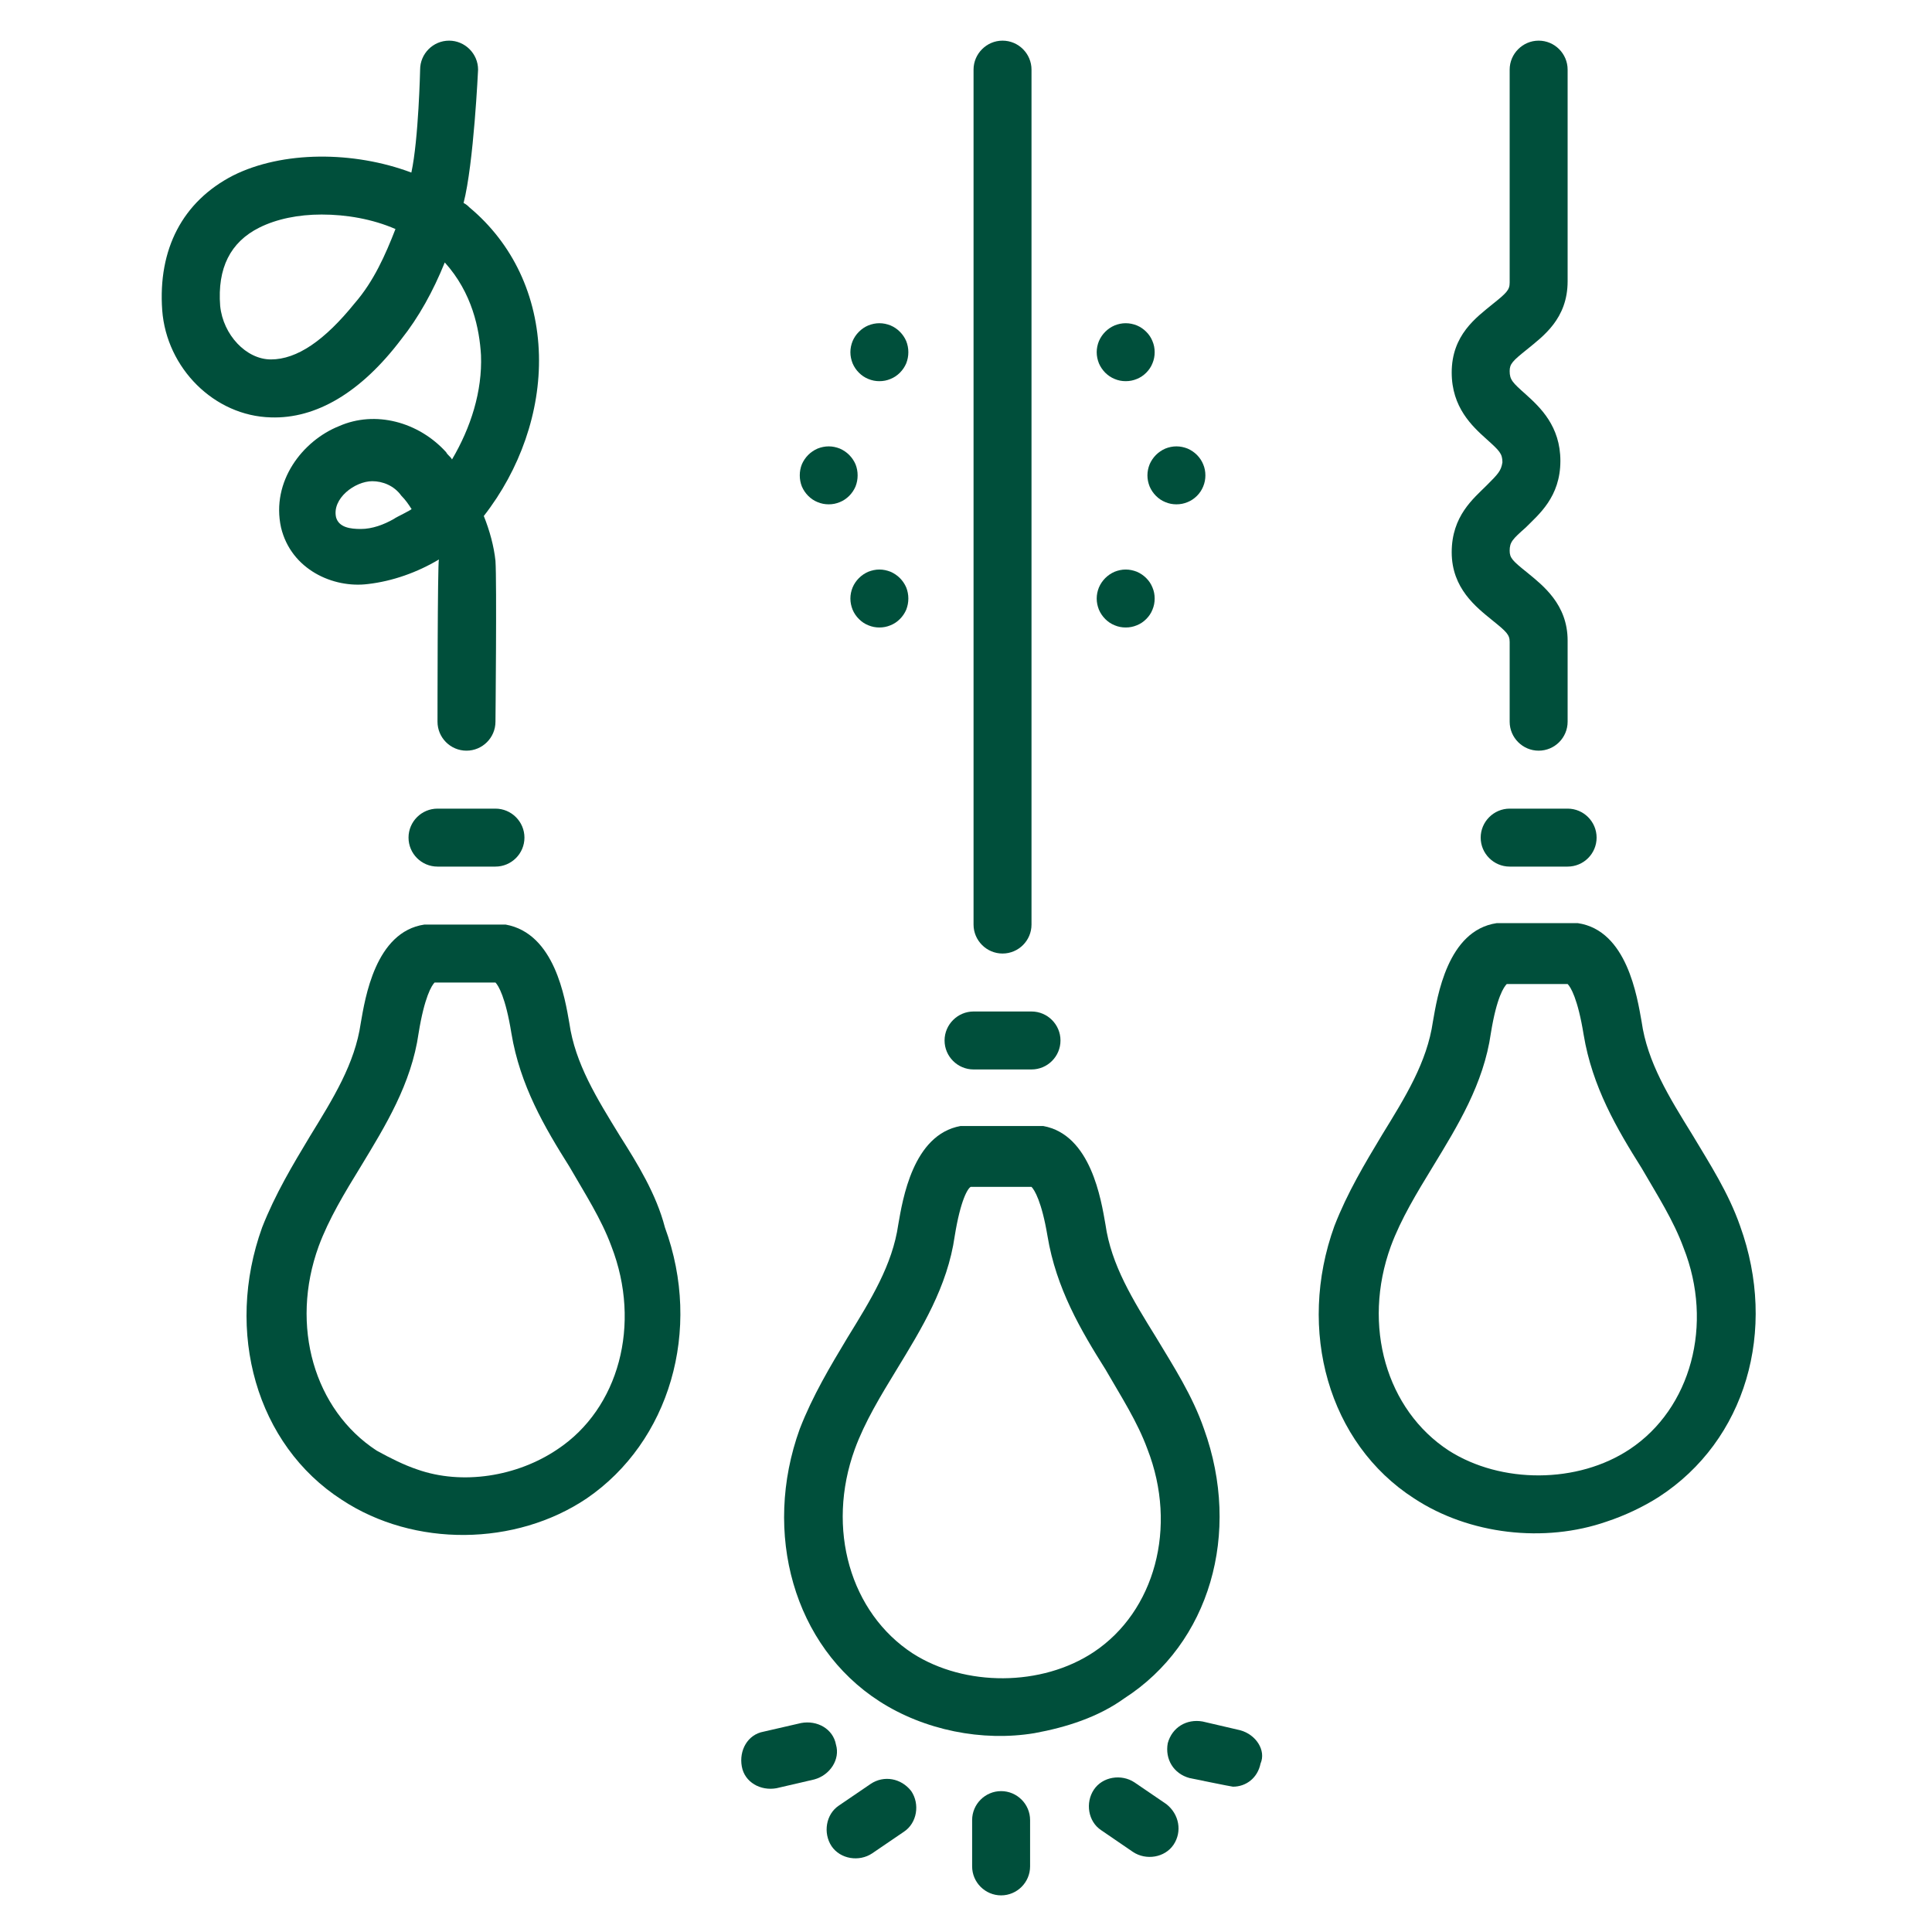
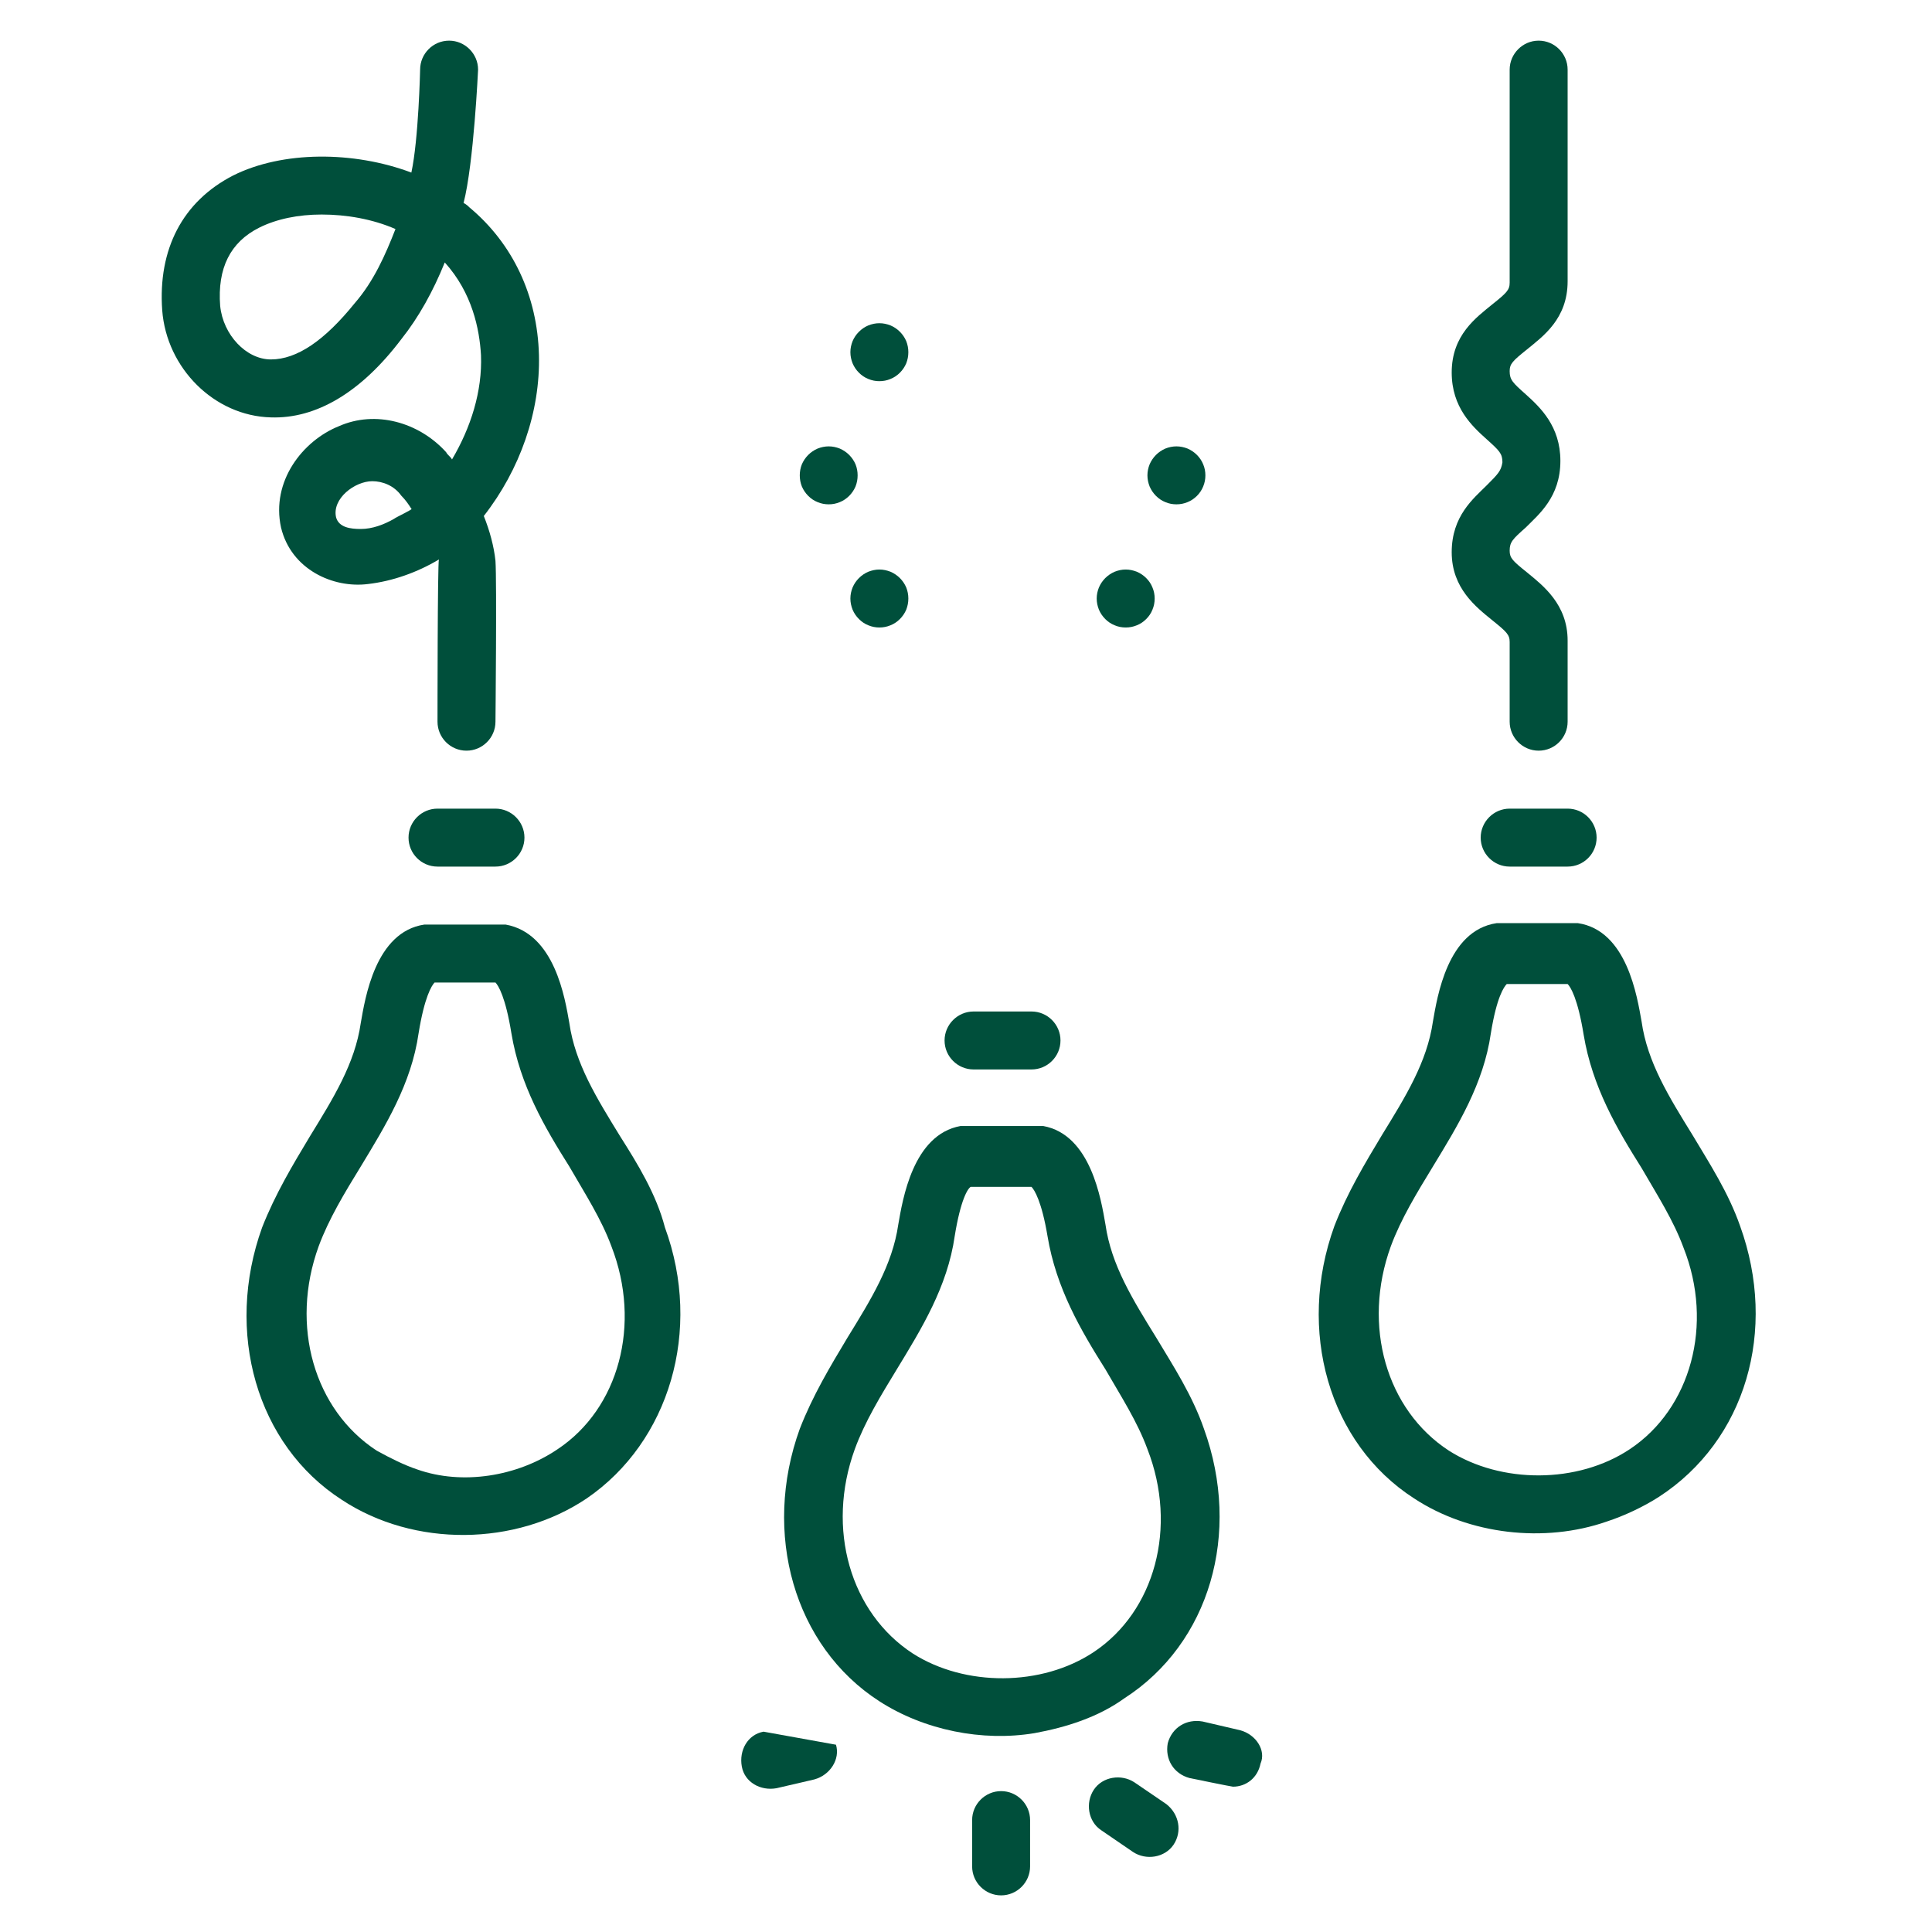
<svg xmlns="http://www.w3.org/2000/svg" width="75pt" height="75pt" viewBox="0 0 75 75" version="1.2">
  <defs>
    <clipPath id="clip1">
      <path d="M 6.07 1.578 L 21 1.578 L 21 30 L 6.07 30 Z M 6.07 1.578 " />
    </clipPath>
    <clipPath id="clip2">
      <path d="M 56 1.578 L 61 1.578 L 61 30 L 56 30 Z M 56 1.578 " />
    </clipPath>
    <clipPath id="clip3">
      <path d="M 37 69 L 40 69 L 40 73.578 L 37 73.578 Z M 37 69 " />
    </clipPath>
    <clipPath id="clip4">
      <path d="M 37 1.578 L 41 1.578 L 41 38 L 37 38 Z M 37 1.578 " />
    </clipPath>
  </defs>
  <g id="surface1">
    <g clip-path="url(#clip1)" clip-rule="nonzero">
      <path style=" stroke:none;fill-rule:nonzero;fill:rgb(0%,30.98%,23.14%);fill-opacity:1;" d="M 15.578 13.168 C 16.25 12.324 16.812 11.312 17.266 10.188 C 18.332 11.367 18.613 12.773 18.672 13.785 C 18.727 15.191 18.277 16.598 17.547 17.836 C 17.488 17.723 17.375 17.668 17.32 17.555 C 16.25 16.375 14.566 15.922 13.16 16.543 C 11.754 17.105 10.516 18.68 10.91 20.48 C 11.301 22.109 12.934 22.844 14.285 22.672 C 15.238 22.562 16.195 22.223 17.039 21.719 C 16.984 21.828 16.984 28.016 16.984 28.016 C 16.984 28.637 17.488 29.141 18.109 29.141 C 18.727 29.141 19.234 28.637 19.234 28.016 C 19.234 28.016 19.289 22.562 19.234 21.773 C 19.176 21.211 19.008 20.594 18.781 20.031 C 20.188 18.23 20.977 15.98 20.922 13.785 C 20.863 11.48 19.906 9.453 18.219 8.047 C 18.164 7.992 18.109 7.938 17.996 7.879 C 18.391 6.359 18.559 2.703 18.559 2.703 C 18.559 2.086 18.051 1.578 17.434 1.578 C 16.812 1.578 16.309 2.086 16.309 2.703 C 16.309 2.703 16.25 5.406 15.969 6.699 C 13.723 5.855 10.965 5.855 9.051 6.812 C 7.082 7.824 6.129 9.68 6.297 12.043 C 6.465 14.293 8.32 16.148 10.516 16.203 C 12.258 16.262 14.004 15.25 15.578 13.168 Z M 15.297 20.141 C 14.902 20.367 14.453 20.535 14.004 20.535 C 13.609 20.535 13.16 20.48 13.047 20.086 C 12.879 19.355 13.777 18.68 14.453 18.68 C 14.848 18.68 15.297 18.848 15.578 19.242 C 15.746 19.41 15.859 19.578 15.969 19.75 C 16.082 19.75 15.352 20.086 15.297 20.141 Z M 8.547 11.875 C 8.434 10.41 8.941 9.398 10.066 8.836 C 10.738 8.5 11.582 8.328 12.484 8.328 C 13.441 8.328 14.453 8.5 15.352 8.891 C 14.957 9.906 14.508 10.918 13.777 11.762 C 12.598 13.223 11.527 13.953 10.516 13.953 C 9.559 13.953 8.66 13 8.547 11.875 Z M 8.547 11.875 " />
    </g>
    <path style=" stroke:none;fill-rule:nonzero;fill:rgb(0%,30.98%,23.14%);fill-opacity:1;" d="M 24.07 44.105 C 23.172 42.641 22.328 41.293 22.102 39.719 C 21.934 38.762 21.539 36.23 19.625 35.891 C 19.516 35.891 16.59 35.891 16.477 35.891 C 14.566 36.172 14.172 38.762 14.004 39.719 C 13.777 41.293 12.934 42.641 12.035 44.105 C 11.359 45.23 10.684 46.355 10.176 47.648 C 8.715 51.699 9.953 56.086 13.27 58.223 C 16.082 60.078 20.02 60.023 22.777 58.168 C 25.984 55.973 27.277 51.641 25.812 47.648 C 25.477 46.355 24.746 45.172 24.07 44.105 Z M 21.652 56.254 C 20.078 57.324 17.938 57.66 16.195 57.043 C 15.691 56.875 15.129 56.594 14.621 56.312 C 12.203 54.734 11.246 51.473 12.371 48.379 C 12.766 47.312 13.383 46.297 14.004 45.285 C 14.957 43.711 15.969 42.078 16.25 40.109 C 16.477 38.703 16.758 38.254 16.871 38.141 L 19.234 38.141 C 19.344 38.254 19.625 38.703 19.852 40.109 C 20.188 42.137 21.145 43.766 22.102 45.285 C 22.719 46.355 23.34 47.312 23.734 48.379 C 24.914 51.418 24.016 54.68 21.652 56.254 Z M 21.652 56.254 " />
    <path style=" stroke:none;fill-rule:nonzero;fill:rgb(0%,30.98%,23.14%);fill-opacity:1;" d="M 67.551 47.594 C 67.098 46.297 66.367 45.172 65.695 44.047 C 64.793 42.586 63.949 41.234 63.727 39.66 C 63.555 38.703 63.164 36.117 61.25 35.836 C 61.137 35.836 58.211 35.836 58.102 35.836 C 56.188 36.117 55.793 38.703 55.625 39.66 C 55.398 41.234 54.555 42.586 53.656 44.047 C 52.98 45.172 52.305 46.297 51.801 47.594 C 50.336 51.641 51.574 56.031 54.895 58.168 C 57.031 59.574 59.957 59.91 62.375 59.066 C 63.051 58.844 63.781 58.504 64.398 58.109 C 67.773 55.918 69.012 51.641 67.551 47.594 Z M 63.273 56.254 C 61.25 57.605 58.27 57.605 56.242 56.312 C 53.824 54.734 52.867 51.473 53.992 48.379 C 54.387 47.312 55.008 46.297 55.625 45.285 C 56.582 43.711 57.594 42.078 57.875 40.109 C 58.102 38.703 58.383 38.312 58.492 38.199 L 60.855 38.199 C 60.969 38.312 61.25 38.762 61.477 40.168 C 61.812 42.191 62.77 43.824 63.727 45.344 C 64.344 46.41 64.961 47.367 65.355 48.438 C 66.535 51.418 65.637 54.68 63.273 56.254 Z M 63.273 56.254 " />
    <path style=" stroke:none;fill-rule:nonzero;fill:rgb(0%,30.98%,23.14%);fill-opacity:1;" d="M 16.984 31.391 C 16.363 31.391 15.859 31.898 15.859 32.516 C 15.859 33.137 16.363 33.641 16.984 33.641 L 19.234 33.641 C 19.852 33.641 20.359 33.137 20.359 32.516 C 20.359 31.898 19.852 31.391 19.234 31.391 Z M 16.984 31.391 " />
    <path style=" stroke:none;fill-rule:nonzero;fill:rgb(0%,30.98%,23.14%);fill-opacity:1;" d="M 58.605 31.391 C 57.988 31.391 57.48 31.898 57.48 32.516 C 57.48 33.137 57.988 33.641 58.605 33.641 L 60.855 33.641 C 61.477 33.641 61.98 33.137 61.98 32.516 C 61.98 31.898 61.477 31.391 60.855 31.391 Z M 58.605 31.391 " />
    <g clip-path="url(#clip2)" clip-rule="nonzero">
      <path style=" stroke:none;fill-rule:nonzero;fill:rgb(0%,30.98%,23.14%);fill-opacity:1;" d="M 57.707 18.848 C 57.199 19.355 56.355 20.031 56.355 21.438 C 56.355 22.844 57.312 23.574 57.93 24.078 C 58.492 24.531 58.605 24.641 58.605 24.922 L 58.605 28.016 C 58.605 28.637 59.113 29.141 59.73 29.141 C 60.352 29.141 60.855 28.637 60.855 28.016 L 60.855 24.867 C 60.855 23.461 59.898 22.73 59.281 22.223 C 58.719 21.773 58.605 21.66 58.605 21.379 C 58.605 21.043 58.719 20.93 59.227 20.48 C 59.73 19.973 60.574 19.297 60.574 17.891 C 60.574 16.543 59.789 15.812 59.227 15.305 C 58.719 14.855 58.605 14.742 58.605 14.406 C 58.605 14.125 58.719 14.012 59.281 13.562 C 59.898 13.055 60.855 12.379 60.855 10.918 L 60.855 2.703 C 60.855 2.086 60.352 1.578 59.73 1.578 C 59.113 1.578 58.605 2.086 58.605 2.703 L 58.605 10.973 C 58.605 11.254 58.492 11.367 57.93 11.816 C 57.312 12.324 56.355 13 56.355 14.461 C 56.355 15.812 57.145 16.543 57.707 17.047 C 58.211 17.5 58.324 17.609 58.324 17.949 C 58.27 18.285 58.156 18.398 57.707 18.848 Z M 57.707 18.848 " />
    </g>
    <path style=" stroke:none;fill-rule:nonzero;fill:rgb(0%,30.98%,23.14%);fill-opacity:1;" d="M 46.738 55.469 C 46.289 54.172 45.559 53.047 44.883 51.922 C 43.98 50.461 43.137 49.109 42.914 47.535 C 42.746 46.578 42.352 44.047 40.496 43.711 C 40.383 43.711 37.402 43.711 37.289 43.711 C 35.434 44.047 35.039 46.578 34.871 47.535 C 34.645 49.109 33.801 50.461 32.902 51.922 C 32.227 53.047 31.551 54.172 31.047 55.469 C 29.582 59.516 30.82 63.906 34.137 66.043 C 35.883 67.168 38.133 67.617 40.156 67.281 C 41.395 67.055 42.633 66.66 43.645 65.93 C 46.965 63.793 48.199 59.516 46.738 55.469 Z M 42.465 64.129 C 40.438 65.48 37.457 65.48 35.434 64.188 C 33.012 62.609 32.059 59.348 33.184 56.254 C 33.574 55.188 34.195 54.172 34.812 53.16 C 35.77 51.586 36.781 49.953 37.062 47.984 C 37.289 46.578 37.57 46.129 37.684 46.074 L 40.043 46.074 C 40.156 46.188 40.438 46.637 40.664 47.984 C 41 50.012 41.957 51.641 42.914 53.16 C 43.531 54.23 44.152 55.188 44.543 56.254 C 45.727 59.293 44.824 62.555 42.465 64.129 Z M 42.465 64.129 " />
    <path style=" stroke:none;fill-rule:nonzero;fill:rgb(0%,30.98%,23.14%);fill-opacity:1;" d="M 37.793 41.516 L 40.043 41.516 C 40.664 41.516 41.168 41.012 41.168 40.391 C 41.168 39.773 40.664 39.266 40.043 39.266 L 37.793 39.266 C 37.176 39.266 36.668 39.773 36.668 40.391 C 36.668 41.012 37.176 41.516 37.793 41.516 Z M 37.793 41.516 " />
    <g clip-path="url(#clip3)" clip-rule="nonzero">
      <path style=" stroke:none;fill-rule:nonzero;fill:rgb(0%,30.98%,23.14%);fill-opacity:1;" d="M 38.863 69.531 C 38.246 69.531 37.738 70.035 37.738 70.656 L 37.738 72.453 C 37.738 73.074 38.246 73.578 38.863 73.578 C 39.48 73.578 39.988 73.074 39.988 72.453 L 39.988 70.656 C 39.988 70.035 39.48 69.531 38.863 69.531 Z M 38.863 69.531 " />
    </g>
-     <path style=" stroke:none;fill-rule:nonzero;fill:rgb(0%,30.98%,23.14%);fill-opacity:1;" d="M 33.801 69.25 L 32.562 70.094 C 32.059 70.43 31.945 71.16 32.281 71.668 C 32.621 72.172 33.352 72.285 33.855 71.949 L 35.094 71.105 C 35.602 70.766 35.715 70.035 35.375 69.531 C 34.98 69.023 34.309 68.91 33.801 69.25 Z M 33.801 69.25 " />
-     <path style=" stroke:none;fill-rule:nonzero;fill:rgb(0%,30.98%,23.14%);fill-opacity:1;" d="M 32.453 67.73 C 32.34 67.109 31.719 66.773 31.102 66.887 L 29.641 67.223 C 29.02 67.336 28.684 67.953 28.797 68.574 C 28.906 69.191 29.527 69.531 30.145 69.418 L 31.609 69.078 C 32.227 68.91 32.621 68.293 32.453 67.73 Z M 32.453 67.73 " />
+     <path style=" stroke:none;fill-rule:nonzero;fill:rgb(0%,30.98%,23.14%);fill-opacity:1;" d="M 32.453 67.73 L 29.641 67.223 C 29.02 67.336 28.684 67.953 28.797 68.574 C 28.906 69.191 29.527 69.531 30.145 69.418 L 31.609 69.078 C 32.227 68.91 32.621 68.293 32.453 67.73 Z M 32.453 67.73 " />
    <path style=" stroke:none;fill-rule:nonzero;fill:rgb(0%,30.98%,23.14%);fill-opacity:1;" d="M 45.277 70.035 L 44.039 69.191 C 43.531 68.855 42.801 68.969 42.465 69.473 C 42.125 69.98 42.238 70.711 42.746 71.047 L 43.98 71.891 C 44.488 72.23 45.219 72.117 45.559 71.609 C 45.895 71.105 45.781 70.43 45.277 70.035 Z M 45.277 70.035 " />
    <path style=" stroke:none;fill-rule:nonzero;fill:rgb(0%,30.98%,23.14%);fill-opacity:1;" d="M 48.145 67.168 L 46.684 66.828 C 46.062 66.719 45.5 67.055 45.332 67.672 C 45.219 68.293 45.559 68.855 46.176 69.023 C 46.176 69.023 47.809 69.359 47.863 69.359 C 48.371 69.359 48.82 69.023 48.934 68.461 C 49.156 67.953 48.762 67.336 48.145 67.168 Z M 48.145 67.168 " />
    <g clip-path="url(#clip4)" clip-rule="nonzero">
-       <path style=" stroke:none;fill-rule:nonzero;fill:rgb(0%,30.98%,23.14%);fill-opacity:1;" d="M 38.918 37.016 C 39.539 37.016 40.043 36.512 40.043 35.891 L 40.043 2.703 C 40.043 2.086 39.539 1.578 38.918 1.578 C 38.301 1.578 37.793 2.086 37.793 2.703 L 37.793 35.891 C 37.793 36.512 38.301 37.016 38.918 37.016 Z M 38.918 37.016 " />
-     </g>
+       </g>
    <path style=" stroke:none;fill-rule:nonzero;fill:rgb(0%,30.98%,23.14%);fill-opacity:1;" d="M 35.262 13.672 C 35.262 13.824 35.234 13.965 35.18 14.105 C 35.121 14.242 35.039 14.363 34.934 14.469 C 34.828 14.574 34.707 14.656 34.57 14.711 C 34.43 14.77 34.289 14.797 34.137 14.797 C 33.988 14.797 33.848 14.77 33.707 14.711 C 33.57 14.656 33.449 14.574 33.344 14.469 C 33.238 14.363 33.156 14.242 33.098 14.105 C 33.043 13.965 33.012 13.824 33.012 13.672 C 33.012 13.523 33.043 13.379 33.098 13.242 C 33.156 13.105 33.238 12.984 33.344 12.879 C 33.449 12.773 33.57 12.691 33.707 12.633 C 33.848 12.578 33.988 12.547 34.137 12.547 C 34.289 12.547 34.43 12.578 34.57 12.633 C 34.707 12.691 34.828 12.773 34.934 12.879 C 35.039 12.984 35.121 13.105 35.18 13.242 C 35.234 13.379 35.262 13.523 35.262 13.672 Z M 35.262 13.672 " />
    <path style=" stroke:none;fill-rule:nonzero;fill:rgb(0%,30.98%,23.14%);fill-opacity:1;" d="M 33.293 18.453 C 33.293 18.605 33.266 18.746 33.211 18.887 C 33.152 19.023 33.07 19.145 32.965 19.25 C 32.859 19.355 32.738 19.438 32.602 19.492 C 32.461 19.551 32.32 19.578 32.172 19.578 C 32.02 19.578 31.879 19.551 31.738 19.492 C 31.602 19.438 31.48 19.355 31.375 19.25 C 31.27 19.145 31.188 19.023 31.129 18.887 C 31.074 18.746 31.047 18.605 31.047 18.453 C 31.047 18.305 31.074 18.16 31.129 18.023 C 31.188 17.887 31.27 17.766 31.375 17.66 C 31.48 17.555 31.602 17.473 31.738 17.414 C 31.879 17.359 32.02 17.328 32.172 17.328 C 32.32 17.328 32.461 17.359 32.602 17.414 C 32.738 17.473 32.859 17.555 32.965 17.66 C 33.07 17.766 33.152 17.887 33.211 18.023 C 33.266 18.16 33.293 18.305 33.293 18.453 Z M 33.293 18.453 " />
    <path style=" stroke:none;fill-rule:nonzero;fill:rgb(0%,30.98%,23.14%);fill-opacity:1;" d="M 35.262 23.234 C 35.262 23.387 35.234 23.527 35.18 23.668 C 35.121 23.805 35.039 23.926 34.934 24.031 C 34.828 24.137 34.707 24.219 34.57 24.273 C 34.43 24.332 34.289 24.359 34.137 24.359 C 33.988 24.359 33.848 24.332 33.707 24.273 C 33.57 24.219 33.449 24.137 33.344 24.031 C 33.238 23.926 33.156 23.805 33.098 23.668 C 33.043 23.527 33.012 23.387 33.012 23.234 C 33.012 23.086 33.043 22.941 33.098 22.805 C 33.156 22.668 33.238 22.547 33.344 22.441 C 33.449 22.336 33.57 22.254 33.707 22.195 C 33.848 22.141 33.988 22.109 34.137 22.109 C 34.289 22.109 34.43 22.141 34.57 22.195 C 34.707 22.254 34.828 22.336 34.934 22.441 C 35.039 22.547 35.121 22.668 35.18 22.805 C 35.234 22.941 35.262 23.086 35.262 23.234 Z M 35.262 23.234 " />
-     <path style=" stroke:none;fill-rule:nonzero;fill:rgb(0%,30.98%,23.14%);fill-opacity:1;" d="M 44.824 13.672 C 44.824 13.824 44.797 13.965 44.738 14.105 C 44.684 14.242 44.602 14.363 44.496 14.469 C 44.391 14.574 44.27 14.656 44.133 14.711 C 43.992 14.77 43.852 14.797 43.699 14.797 C 43.551 14.797 43.406 14.77 43.27 14.711 C 43.133 14.656 43.012 14.574 42.906 14.469 C 42.801 14.363 42.719 14.242 42.66 14.105 C 42.605 13.965 42.574 13.824 42.574 13.672 C 42.574 13.523 42.605 13.379 42.66 13.242 C 42.719 13.105 42.801 12.984 42.906 12.879 C 43.012 12.773 43.133 12.691 43.27 12.633 C 43.406 12.578 43.551 12.547 43.699 12.547 C 43.852 12.547 43.992 12.578 44.133 12.633 C 44.27 12.691 44.391 12.773 44.496 12.879 C 44.602 12.984 44.684 13.105 44.738 13.242 C 44.797 13.379 44.824 13.523 44.824 13.672 Z M 44.824 13.672 " />
    <path style=" stroke:none;fill-rule:nonzero;fill:rgb(0%,30.98%,23.14%);fill-opacity:1;" d="M 46.793 18.453 C 46.793 18.605 46.766 18.746 46.707 18.887 C 46.652 19.023 46.57 19.145 46.465 19.25 C 46.359 19.355 46.238 19.438 46.102 19.492 C 45.961 19.551 45.82 19.578 45.668 19.578 C 45.52 19.578 45.375 19.551 45.238 19.492 C 45.102 19.438 44.98 19.355 44.875 19.25 C 44.77 19.145 44.688 19.023 44.629 18.887 C 44.574 18.746 44.543 18.605 44.543 18.453 C 44.543 18.305 44.574 18.16 44.629 18.023 C 44.688 17.887 44.77 17.766 44.875 17.66 C 44.98 17.555 45.102 17.473 45.238 17.414 C 45.375 17.359 45.52 17.328 45.668 17.328 C 45.82 17.328 45.961 17.359 46.102 17.414 C 46.238 17.473 46.359 17.555 46.465 17.66 C 46.57 17.766 46.652 17.887 46.707 18.023 C 46.766 18.16 46.793 18.305 46.793 18.453 Z M 46.793 18.453 " />
    <path style=" stroke:none;fill-rule:nonzero;fill:rgb(0%,30.98%,23.14%);fill-opacity:1;" d="M 44.824 23.234 C 44.824 23.387 44.797 23.527 44.738 23.668 C 44.684 23.805 44.602 23.926 44.496 24.031 C 44.391 24.137 44.27 24.219 44.133 24.273 C 43.992 24.332 43.852 24.359 43.699 24.359 C 43.551 24.359 43.406 24.332 43.27 24.273 C 43.133 24.219 43.012 24.137 42.906 24.031 C 42.801 23.926 42.719 23.805 42.66 23.668 C 42.605 23.527 42.574 23.387 42.574 23.234 C 42.574 23.086 42.605 22.941 42.66 22.805 C 42.719 22.668 42.801 22.547 42.906 22.441 C 43.012 22.336 43.133 22.254 43.27 22.195 C 43.406 22.141 43.551 22.109 43.699 22.109 C 43.852 22.109 43.992 22.141 44.133 22.195 C 44.27 22.254 44.391 22.336 44.496 22.441 C 44.602 22.547 44.684 22.668 44.738 22.805 C 44.797 22.941 44.824 23.086 44.824 23.234 Z M 44.824 23.234 " />
  </g>
</svg>